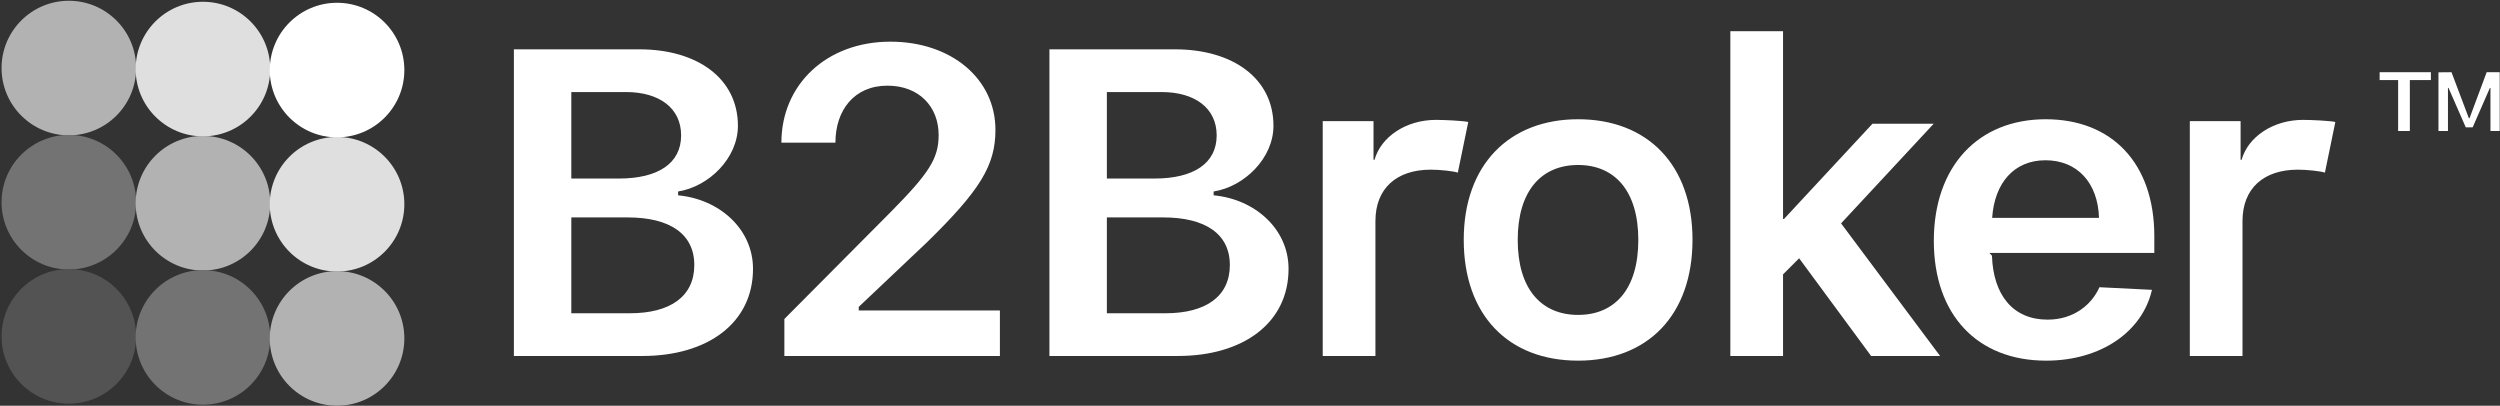
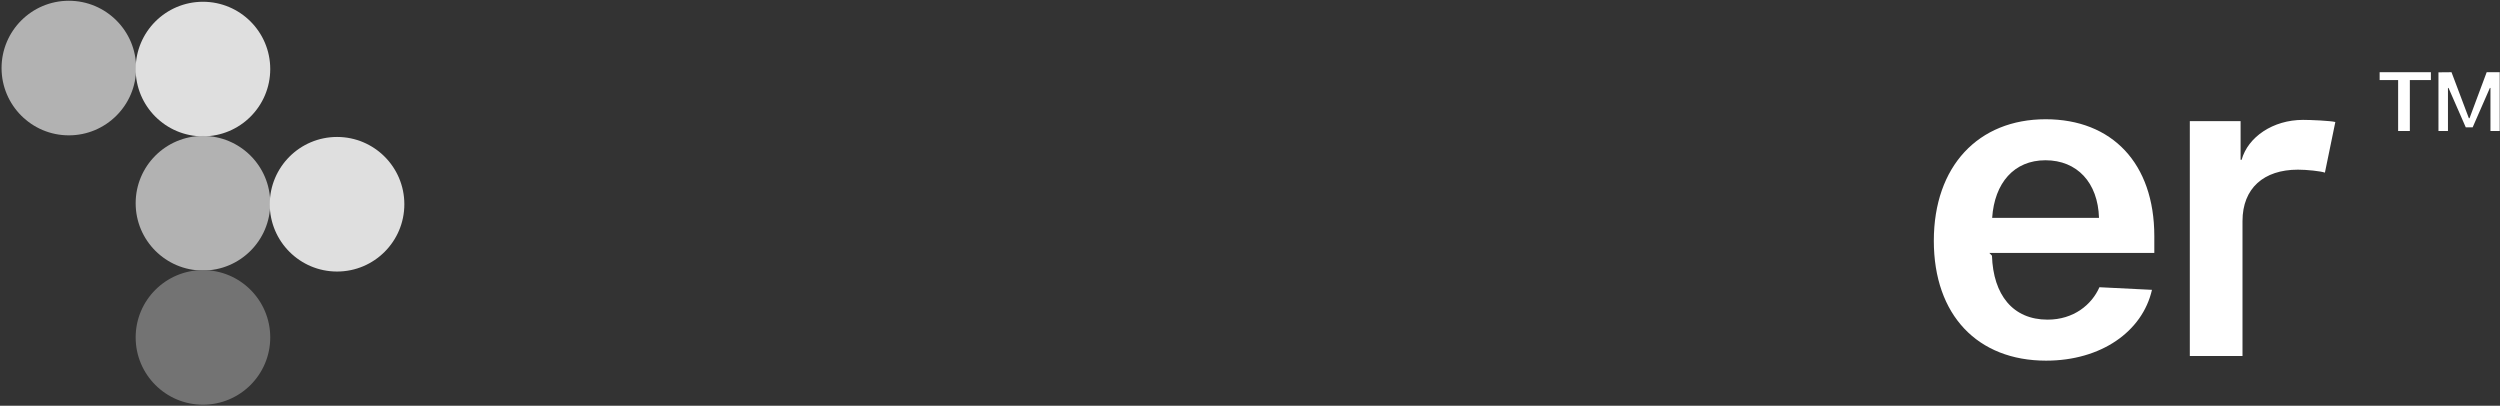
<svg xmlns="http://www.w3.org/2000/svg" width="1374" height="223" fill="none">
  <rect width="100%" height="100%" fill="#333333" stroke="none" />
-   <path d="M353.06 195.645c35.972 0 60.794-18.219 60.794-47.884 0-21.957-18.515-38.308-41.173-40.41v-2.103c16.935-2.686 32.88-18.336 32.88-36.089 0-25.927-22.135-42.045-54.136-42.045h-68.993v168.531h70.628zM313.996 50.59h30.071c18.22 0 30.28 8.759 30.28 23.825 0 15.417-12.761 23.709-34.134 23.709h-26.217V50.59zm0 121.58v-52.673h31.005c23.009 0 36.587 8.993 36.587 26.161 0 17.286-13.228 26.512-35.419 26.512h-32.173zm115.456-93.753h29.695c0-17.753 10.247-31.331 28.584-31.331 17.635 0 28.147 11.796 28.147 27.096 0 12.847-5.139 20.905-26.395 42.395l-58.396 58.747v20.321h118.458v-24.993h-77.581v-1.986l37.638-35.621c28.964-28.381 37.49-42.045 37.49-61.666 0-28.03-24.207-48.47-57.726-48.47-35.155 0-59.914 23.624-59.914 55.508zm217.943 117.228c35.972 0 60.793-18.219 60.793-47.884 0-21.957-18.514-38.308-41.172-40.41v-2.103c16.935-2.686 32.88-18.336 32.88-36.089 0-25.927-22.135-42.045-54.136-42.045h-68.993v168.531h70.628zM608.331 50.59h30.071c18.22 0 30.28 8.759 30.28 23.825 0 15.417-12.761 23.709-34.134 23.709h-26.217V50.59zm0 121.58v-52.673h31.005c23.008 0 36.587 8.993 36.587 26.161 0 17.286-13.228 26.512-35.419 26.512h-32.173zm118.64 23.475h28.964v-74.163c0-17.986 11.648-28.233 30.452-28.233 4.905 0 12.614.818 14.833 1.636l5.729-27.828c-2.686-.7-13.554-1.168-17.759-1.168-16.468 0-30.249 9.344-33.753 21.957h-.553V66.56h-27.913v129.086zm140.362 2.57c38.191 0 62.865-24.994 62.865-66.455 0-41.227-24.79-66.221-62.865-66.221-37.957 0-62.865 25.11-62.865 66.221 0 41.461 24.558 66.455 62.865 66.455zm0-25.141c-20.205 0-33.199-14.218-33.199-41.197 0-26.979 12.994-41.197 33.199-41.197 20.089 0 33.083 14.218 33.083 41.197 0 26.979-12.878 41.197-33.083 41.197zm113.181-52.76h-.553V17.156h-28.964v178.489h28.964v-44.848l8.845-8.845 39.564 53.693h37.9l-54.42-72.878 50.92-54.775h-33.64l-48.616 52.322z" fill="#fff" />
  <path d="M1153.84 157.86c-4.2 9.577-14.13 17.814-28.49 17.814-19.04 0-29.87-13.548-30.57-35.154l-1.44-1.519h90.67v-9.226c0-40.06-23.28-64.236-59.72-64.236-37.02 0-61.46 25.811-61.46 66.805 0 40.877 24.09 65.871 61.7 65.871 30.13 0 52.94-15.915 58.19-38.923l-28.88-1.432zm-29.66-69.78c17.4 0 28.85 12.263 29.43 31.651h-58.72c1.29-19.154 12-31.651 29.29-31.651zm79.34 107.565h28.96v-74.163c0-17.986 11.65-28.233 30.46-28.233 4.9 0 12.61.818 14.83 1.636l5.73-27.828c-2.69-.7-13.56-1.168-17.76-1.168-16.47 0-30.25 9.344-33.75 21.957h-.56V66.56h-27.91v129.086zM1324.45 71.98V44.008h11.57v-4.32h-28.17v4.32h10.16V71.98h6.44zm49.39 0V39.688h-7.16l-9.42 25.267h-.38l-9.53-25.266-7.17.067V71.98h5.22V48.326h.31l9.47 21.64h3.8l9.47-21.64h.31V71.98h5.08z" fill="#fff" />
  <circle cx="37.84" cy="37.401" r="36.983" fill="#B2B2B2" />
-   <circle cx="37.839" cy="111.139" r="36.983" fill="#737373" />
-   <circle cx="37.839" cy="184.878" r="36.983" fill="#535353" />
  <circle cx="111.542" cy="37.956" r="36.983" fill="#DFDFDF" />
  <circle cx="111.542" cy="111.694" r="36.983" fill="#B2B2B2" />
  <circle cx="111.542" cy="185.436" r="36.983" fill="#737373" />
-   <circle cx="185.247" cy="38.51" r="36.983" fill="#fff" />
  <circle cx="185.247" cy="112.253" r="36.983" fill="#DFDFDF" />
-   <circle cx="185.247" cy="185.991" r="36.983" fill="#B2B2B2" />
</svg>